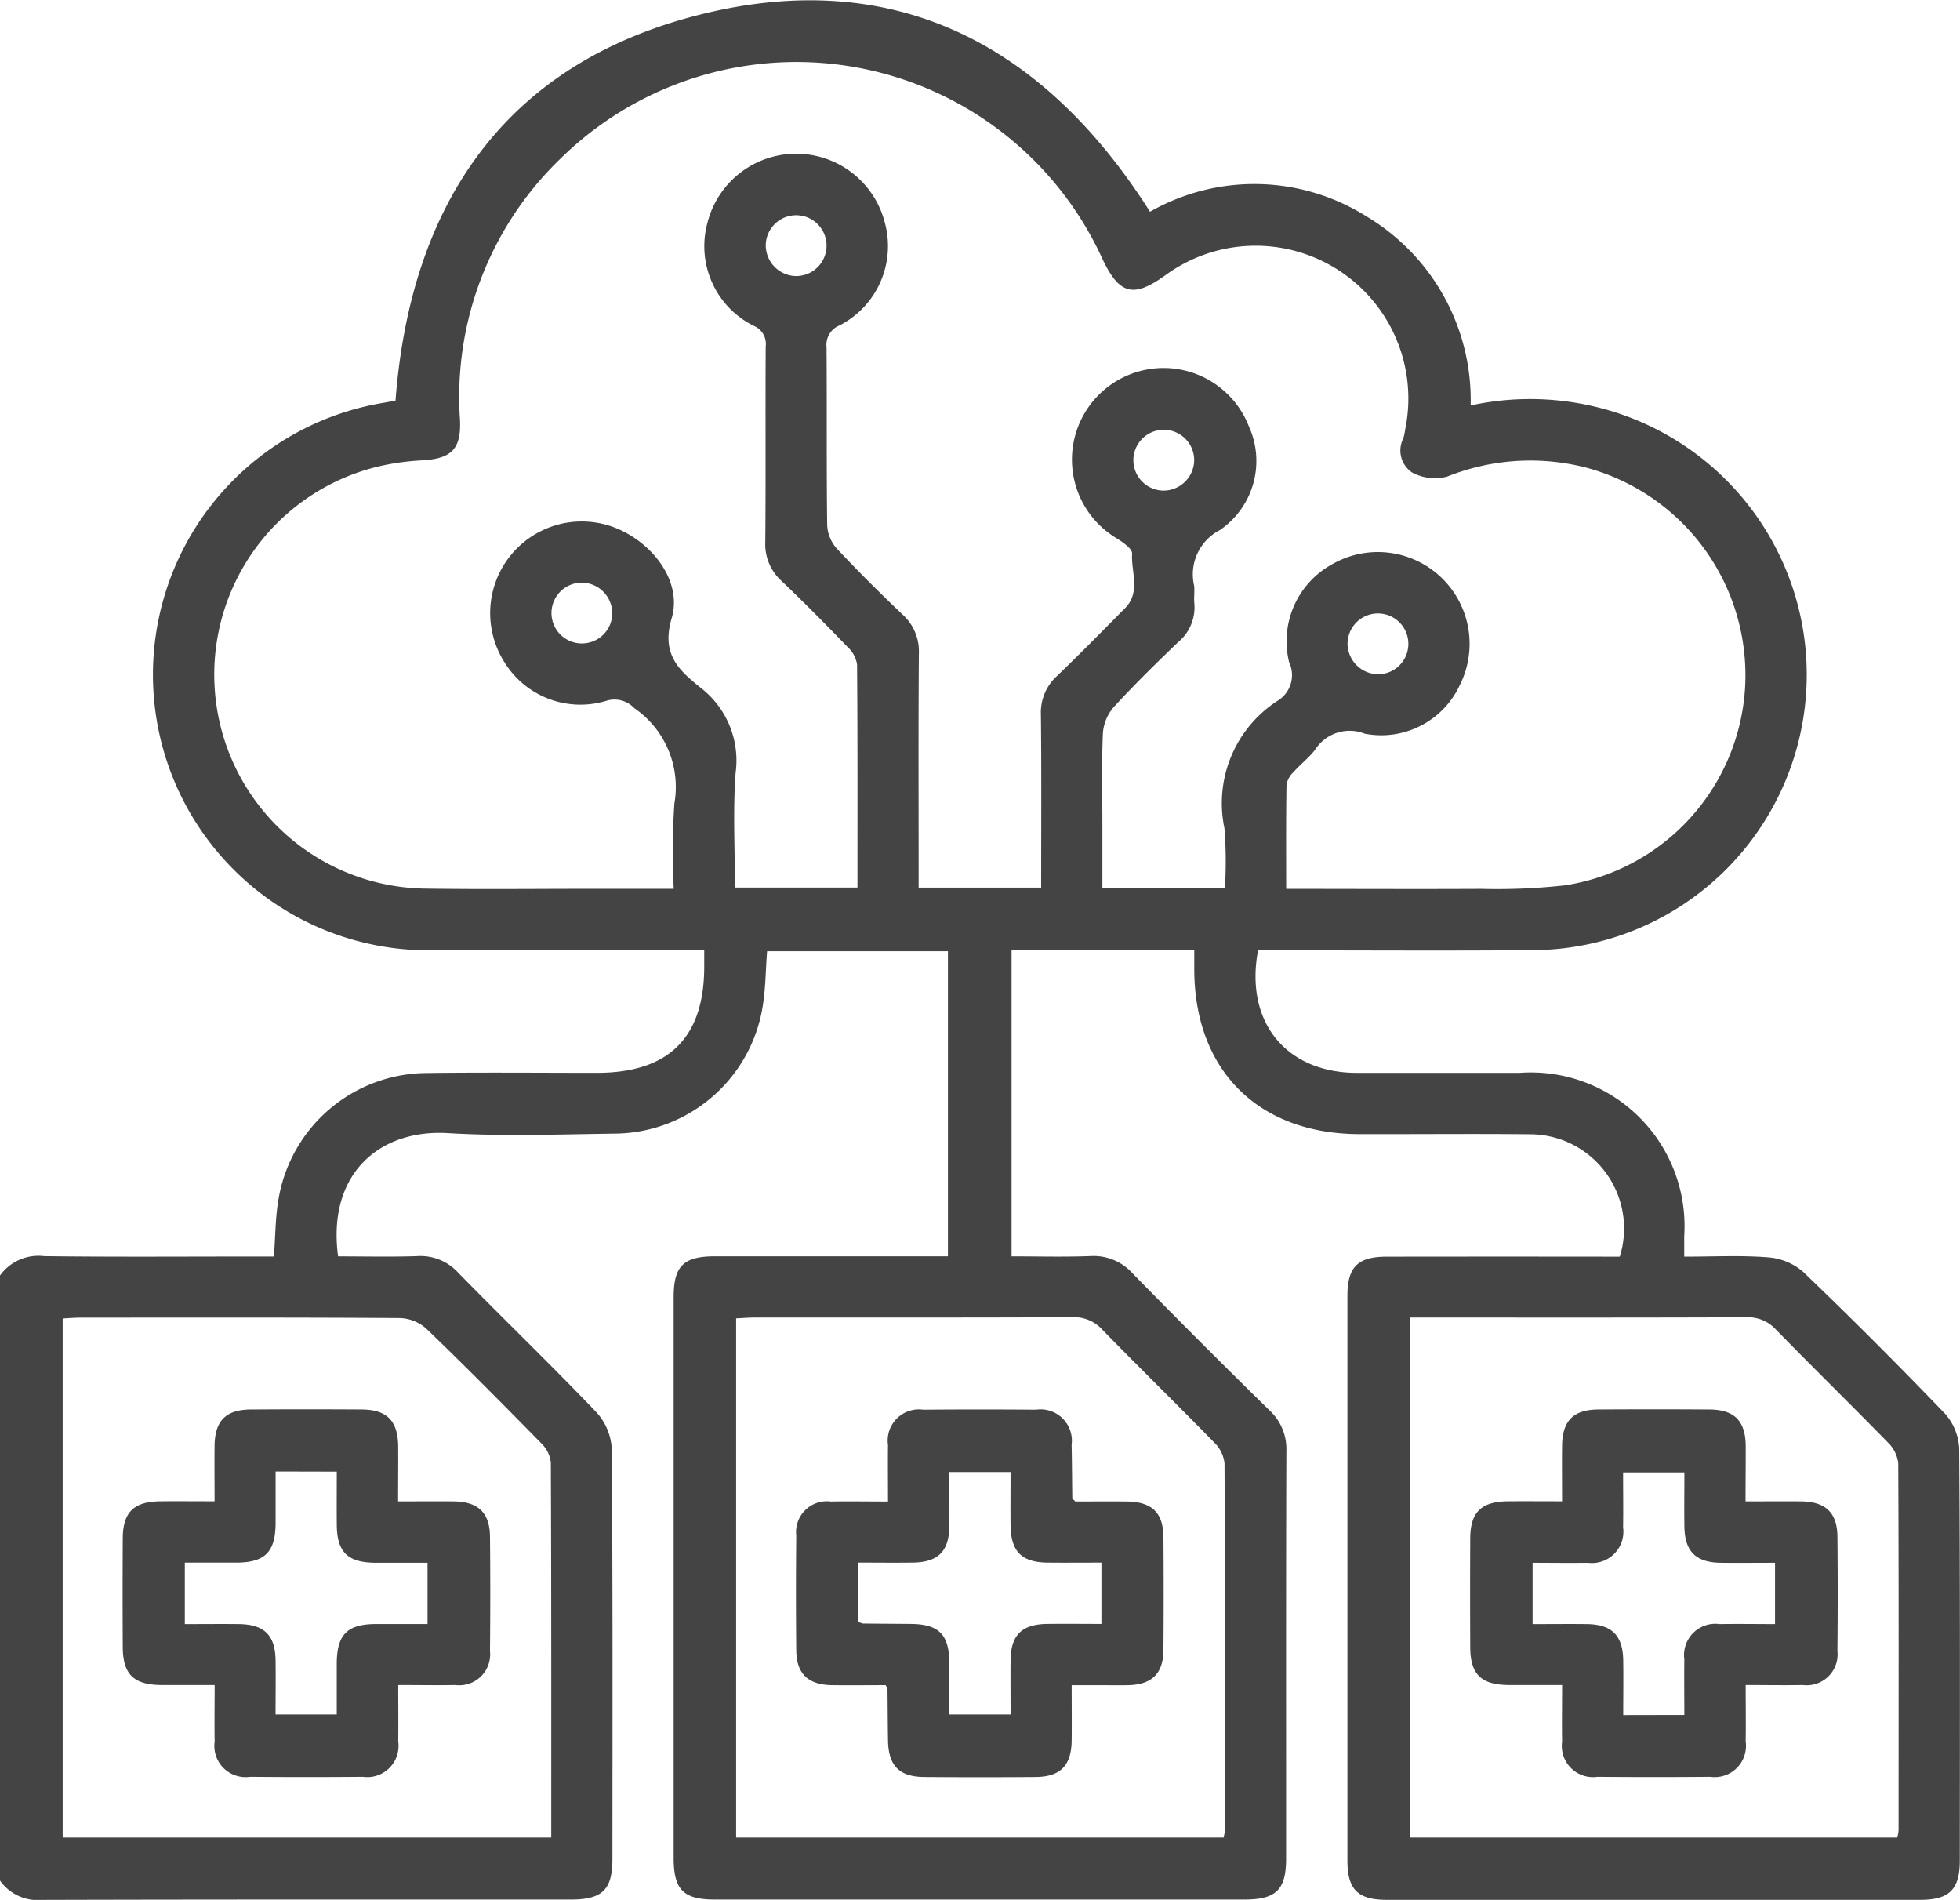
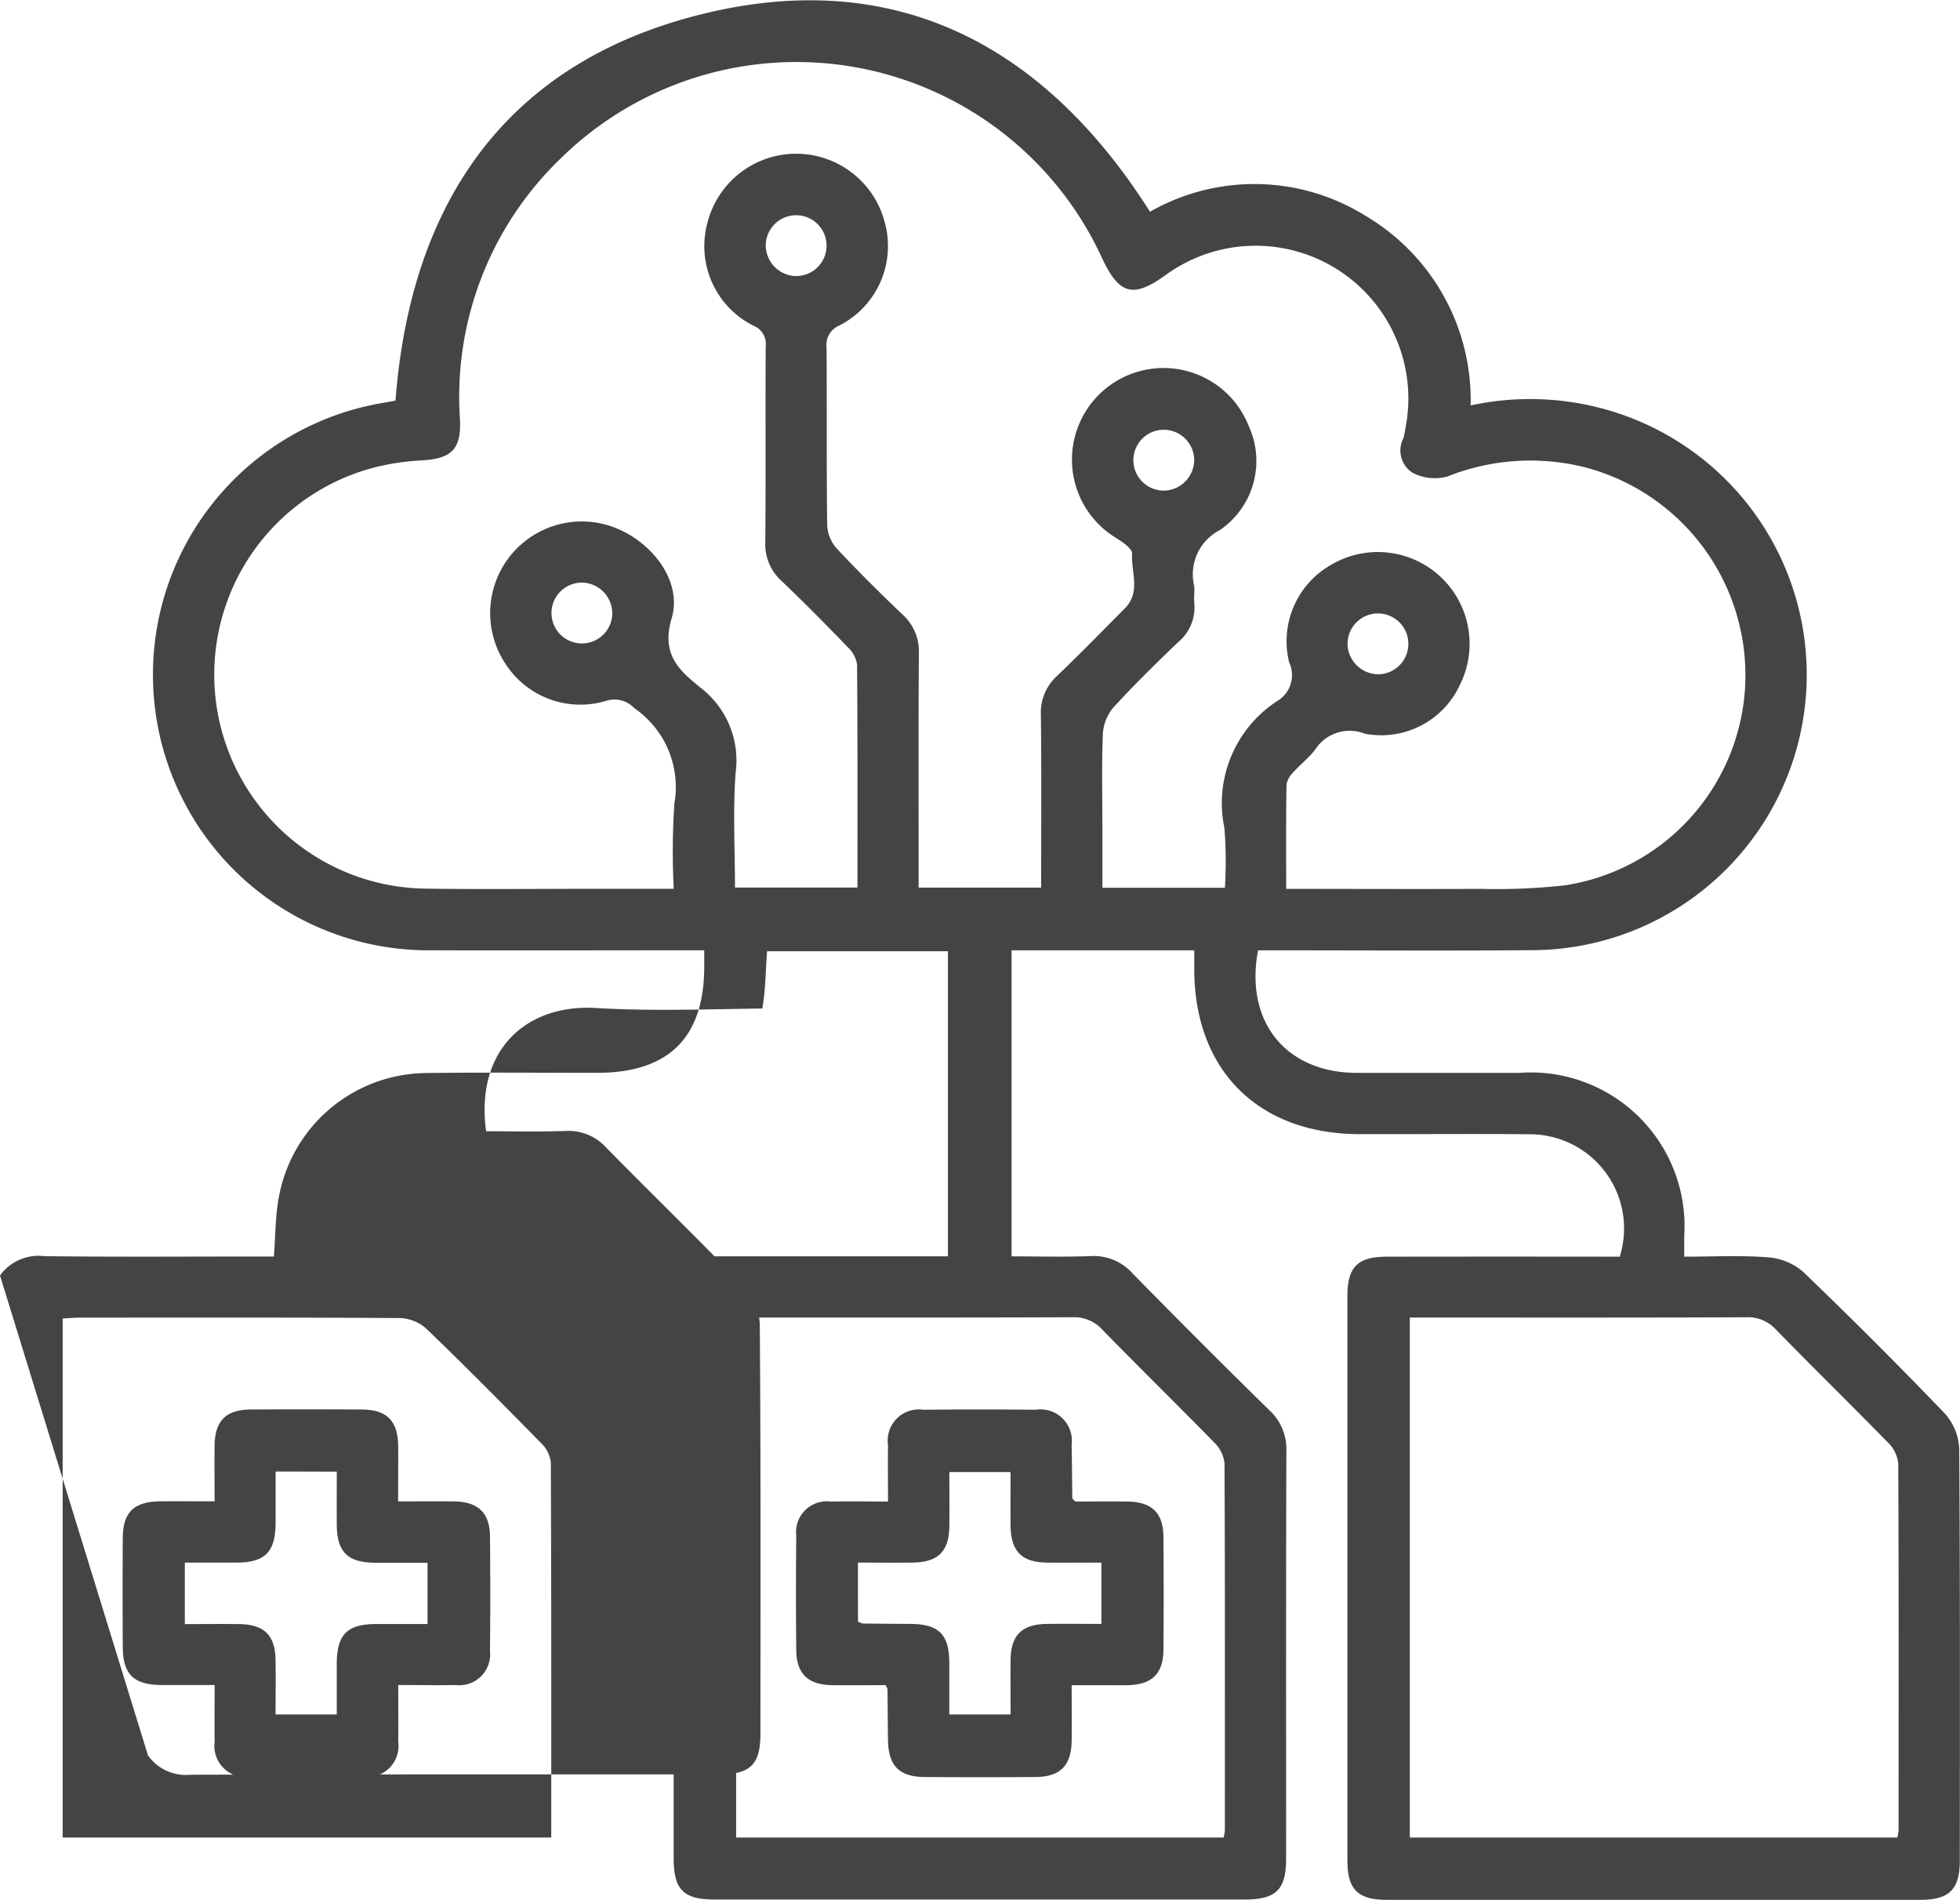
<svg xmlns="http://www.w3.org/2000/svg" width="70.902" height="68.714" viewBox="0 0 70.902 68.714">
  <g id="Group_6" data-name="Group 6" transform="translate(-673.918 -66.261)">
-     <path id="Path_58" data-name="Path 58" d="M673.918,112.393a1.714,1.714,0,0,1,1.6-.7c2.515.032,5.031.013,7.547.013h.761c.057-.741.051-1.434.171-2.1a5.467,5.467,0,0,1,5.345-4.536c2.054-.027,4.108-.007,6.162-.007,2.628,0,3.91-1.29,3.889-3.91,0-.138,0-.276,0-.522h-.749c-3.047,0-6.093.01-9.139,0a9.968,9.968,0,0,1-1.725-19.8c.156-.025.311-.057.445-.081.547-7.14,3.979-12.18,10.978-13.951,7.035-1.781,12.46,1.039,16.316,7.12a7.613,7.613,0,0,1,7.815.159,7.738,7.738,0,0,1,3.784,6.847,10.123,10.123,0,0,1,5.424.312,9.964,9.964,0,0,1-3.1,19.389c-3.092.027-6.185.006-9.277.007h-.738c-.487,2.593,1.015,4.428,3.576,4.431,1.962,0,3.924,0,5.885,0a5.56,5.56,0,0,1,5.956,5.906c0,.224,0,.449,0,.741,1.051,0,2.041-.053,3.021.024a2.2,2.2,0,0,1,1.274.519q2.622,2.515,5.14,5.139a2.034,2.034,0,0,1,.513,1.275c.035,4.962.024,9.924.021,14.886,0,1.04-.379,1.418-1.419,1.419q-9.657,0-19.316,0c-1.041,0-1.418-.377-1.418-1.418q0-10.212,0-20.424c0-1.044.374-1.418,1.416-1.419q4.223-.006,8.436,0a3.408,3.408,0,0,0-3.236-4.427c-2.054-.021-4.108,0-6.162-.005-3.664,0-5.978-2.294-5.994-5.938,0-.205,0-.409,0-.709h-6.609V111.7c.941,0,1.9.027,2.856-.01a1.894,1.894,0,0,1,1.529.634q2.448,2.5,4.944,4.945a1.9,1.9,0,0,1,.612,1.468c-.017,4.916-.008,9.831-.01,14.747,0,1.123-.361,1.478-1.5,1.478q-9.59,0-19.178,0c-1.124,0-1.477-.359-1.477-1.5q0-10.143,0-20.286c0-1.127.356-1.477,1.5-1.478,2.79,0,5.581,0,8.422,0V100.664h-6.542c-.055.707-.052,1.4-.172,2.072a5.468,5.468,0,0,1-5.354,4.526c-2.007.027-4.021.1-6.022-.018-2.443-.148-4.374,1.445-3.971,4.457.942,0,1.9.023,2.86-.009a1.84,1.84,0,0,1,1.477.592c1.665,1.7,3.376,3.348,5.018,5.066a2.134,2.134,0,0,1,.546,1.33c.038,4.938.025,9.877.023,14.816,0,1.114-.365,1.467-1.51,1.467-6.369,0-12.739-.006-19.108.012a1.678,1.678,0,0,1-1.537-.7ZM698.29,98.407a26.429,26.429,0,0,1,.023-3.084,3.46,3.46,0,0,0-1.454-3.453.978.978,0,0,0-1.016-.26,3.227,3.227,0,0,1-3.671-1.389,3.314,3.314,0,0,1,4.029-4.86c1.329.536,2.407,1.933,2.014,3.261s.294,1.9,1.048,2.513a3.319,3.319,0,0,1,1.265,3.082c-.1,1.37-.023,2.753-.023,4.145h4.431c0-2.72.008-5.393-.014-8.067a1.08,1.08,0,0,0-.338-.628c-.784-.814-1.579-1.619-2.4-2.4a1.79,1.79,0,0,1-.582-1.411c.021-2.353,0-4.707.015-7.061a.708.708,0,0,0-.43-.748,3.214,3.214,0,0,1-1.678-3.726,3.31,3.31,0,0,1,6.407-.045,3.226,3.226,0,0,1-1.625,3.753.758.758,0,0,0-.473.79c.017,2.146-.005,4.293.023,6.439a1.367,1.367,0,0,0,.339.833c.771.826,1.575,1.623,2.392,2.4a1.792,1.792,0,0,1,.586,1.409c-.02,2.585-.009,5.17-.009,7.755v.709h4.432c0-2.111.014-4.183-.009-6.255a1.787,1.787,0,0,1,.59-1.407c.834-.8,1.64-1.624,2.452-2.443.579-.584.216-1.316.257-1.975.011-.176-.339-.417-.567-.559a3.313,3.313,0,1,1,4.792-4.042,3.025,3.025,0,0,1-1.054,3.752,1.8,1.8,0,0,0-.925,2.017c.018.206-.014.417.005.623a1.634,1.634,0,0,1-.582,1.408c-.8.766-1.592,1.543-2.339,2.359a1.619,1.619,0,0,0-.387.95c-.047,1.106-.018,2.215-.018,3.322v2.256h4.432a15.3,15.3,0,0,0-.017-2.156,4.406,4.406,0,0,1,1.912-4.6,1.089,1.089,0,0,0,.429-1.4,3.175,3.175,0,0,1,1.547-3.541,3.319,3.319,0,0,1,4.627,4.364,3.132,3.132,0,0,1-3.436,1.76,1.484,1.484,0,0,0-1.807.592c-.227.288-.526.518-.771.794a.836.836,0,0,0-.255.456c-.021,1.238-.012,2.477-.012,3.77,2.4,0,4.727.012,7.053,0a22.228,22.228,0,0,0,3.035-.128,7.7,7.7,0,0,0,6.511-7.132,7.777,7.777,0,0,0-5.753-7.977,8.108,8.108,0,0,0-5.02.325A1.74,1.74,0,0,1,725,83.35a.957.957,0,0,1-.317-1.235,2.539,2.539,0,0,0,.07-.338,5.525,5.525,0,0,0-8.671-5.566c-1.178.849-1.686.708-2.311-.643A12.166,12.166,0,0,0,694.2,71.992a11.96,11.96,0,0,0-3.642,9.448c.048,1.056-.3,1.406-1.351,1.47a9,9,0,0,0-1.571.215,7.741,7.741,0,0,0,1.74,15.276c1.985.028,3.97.006,5.954.006Zm-4.431,34.312c0-4.573.005-9.069-.015-13.564a1.14,1.14,0,0,0-.346-.693c-1.372-1.4-2.751-2.792-4.163-4.151a1.518,1.518,0,0,0-.952-.379c-3.85-.025-7.7-.017-11.552-.015-.221,0-.442.02-.646.03v18.772Zm24.324,0a1.936,1.936,0,0,0,.044-.259c0-4.427.009-8.854-.013-13.281a1.241,1.241,0,0,0-.375-.749c-1.337-1.369-2.706-2.706-4.043-4.076a1.37,1.37,0,0,0-1.083-.452c-3.827.017-7.655.009-11.483.011-.223,0-.446.019-.683.03v18.776Zm24.37,0a1.717,1.717,0,0,0,.045-.254c0-4.428.01-8.855-.012-13.282a1.238,1.238,0,0,0-.373-.749c-1.337-1.369-2.706-2.707-4.043-4.077a1.37,1.37,0,0,0-1.082-.454c-3.827.017-7.655.01-11.483.01h-.688v18.806ZM702.687,76.245a1.1,1.1,0,1,0-1.068-1.136A1.116,1.116,0,0,0,702.687,76.245Zm14.43,6.66a1.1,1.1,0,1,0-1.111,1.1A1.113,1.113,0,0,0,717.117,82.9Zm-22.1,4.429a1.1,1.1,0,1,0,1.049,1.156A1.116,1.116,0,0,0,695.02,87.334ZM723.8,90.647a1.1,1.1,0,1,0-1.135-1.07A1.118,1.118,0,0,0,723.8,90.647Z" fill="#444445" />
+     <path id="Path_58" data-name="Path 58" d="M673.918,112.393a1.714,1.714,0,0,1,1.6-.7c2.515.032,5.031.013,7.547.013h.761c.057-.741.051-1.434.171-2.1a5.467,5.467,0,0,1,5.345-4.536c2.054-.027,4.108-.007,6.162-.007,2.628,0,3.91-1.29,3.889-3.91,0-.138,0-.276,0-.522h-.749c-3.047,0-6.093.01-9.139,0a9.968,9.968,0,0,1-1.725-19.8c.156-.025.311-.057.445-.081.547-7.14,3.979-12.18,10.978-13.951,7.035-1.781,12.46,1.039,16.316,7.12a7.613,7.613,0,0,1,7.815.159,7.738,7.738,0,0,1,3.784,6.847,10.123,10.123,0,0,1,5.424.312,9.964,9.964,0,0,1-3.1,19.389c-3.092.027-6.185.006-9.277.007h-.738c-.487,2.593,1.015,4.428,3.576,4.431,1.962,0,3.924,0,5.885,0a5.56,5.56,0,0,1,5.956,5.906c0,.224,0,.449,0,.741,1.051,0,2.041-.053,3.021.024a2.2,2.2,0,0,1,1.274.519q2.622,2.515,5.14,5.139a2.034,2.034,0,0,1,.513,1.275c.035,4.962.024,9.924.021,14.886,0,1.04-.379,1.418-1.419,1.419q-9.657,0-19.316,0c-1.041,0-1.418-.377-1.418-1.418q0-10.212,0-20.424c0-1.044.374-1.418,1.416-1.419q4.223-.006,8.436,0a3.408,3.408,0,0,0-3.236-4.427c-2.054-.021-4.108,0-6.162-.005-3.664,0-5.978-2.294-5.994-5.938,0-.205,0-.409,0-.709h-6.609V111.7c.941,0,1.9.027,2.856-.01a1.894,1.894,0,0,1,1.529.634q2.448,2.5,4.944,4.945a1.9,1.9,0,0,1,.612,1.468c-.017,4.916-.008,9.831-.01,14.747,0,1.123-.361,1.478-1.5,1.478q-9.59,0-19.178,0c-1.124,0-1.477-.359-1.477-1.5q0-10.143,0-20.286c0-1.127.356-1.477,1.5-1.478,2.79,0,5.581,0,8.422,0V100.664h-6.542c-.055.707-.052,1.4-.172,2.072c-2.007.027-4.021.1-6.022-.018-2.443-.148-4.374,1.445-3.971,4.457.942,0,1.9.023,2.86-.009a1.84,1.84,0,0,1,1.477.592c1.665,1.7,3.376,3.348,5.018,5.066a2.134,2.134,0,0,1,.546,1.33c.038,4.938.025,9.877.023,14.816,0,1.114-.365,1.467-1.51,1.467-6.369,0-12.739-.006-19.108.012a1.678,1.678,0,0,1-1.537-.7ZM698.29,98.407a26.429,26.429,0,0,1,.023-3.084,3.46,3.46,0,0,0-1.454-3.453.978.978,0,0,0-1.016-.26,3.227,3.227,0,0,1-3.671-1.389,3.314,3.314,0,0,1,4.029-4.86c1.329.536,2.407,1.933,2.014,3.261s.294,1.9,1.048,2.513a3.319,3.319,0,0,1,1.265,3.082c-.1,1.37-.023,2.753-.023,4.145h4.431c0-2.72.008-5.393-.014-8.067a1.08,1.08,0,0,0-.338-.628c-.784-.814-1.579-1.619-2.4-2.4a1.79,1.79,0,0,1-.582-1.411c.021-2.353,0-4.707.015-7.061a.708.708,0,0,0-.43-.748,3.214,3.214,0,0,1-1.678-3.726,3.31,3.31,0,0,1,6.407-.045,3.226,3.226,0,0,1-1.625,3.753.758.758,0,0,0-.473.79c.017,2.146-.005,4.293.023,6.439a1.367,1.367,0,0,0,.339.833c.771.826,1.575,1.623,2.392,2.4a1.792,1.792,0,0,1,.586,1.409c-.02,2.585-.009,5.17-.009,7.755v.709h4.432c0-2.111.014-4.183-.009-6.255a1.787,1.787,0,0,1,.59-1.407c.834-.8,1.64-1.624,2.452-2.443.579-.584.216-1.316.257-1.975.011-.176-.339-.417-.567-.559a3.313,3.313,0,1,1,4.792-4.042,3.025,3.025,0,0,1-1.054,3.752,1.8,1.8,0,0,0-.925,2.017c.018.206-.014.417.005.623a1.634,1.634,0,0,1-.582,1.408c-.8.766-1.592,1.543-2.339,2.359a1.619,1.619,0,0,0-.387.95c-.047,1.106-.018,2.215-.018,3.322v2.256h4.432a15.3,15.3,0,0,0-.017-2.156,4.406,4.406,0,0,1,1.912-4.6,1.089,1.089,0,0,0,.429-1.4,3.175,3.175,0,0,1,1.547-3.541,3.319,3.319,0,0,1,4.627,4.364,3.132,3.132,0,0,1-3.436,1.76,1.484,1.484,0,0,0-1.807.592c-.227.288-.526.518-.771.794a.836.836,0,0,0-.255.456c-.021,1.238-.012,2.477-.012,3.77,2.4,0,4.727.012,7.053,0a22.228,22.228,0,0,0,3.035-.128,7.7,7.7,0,0,0,6.511-7.132,7.777,7.777,0,0,0-5.753-7.977,8.108,8.108,0,0,0-5.02.325A1.74,1.74,0,0,1,725,83.35a.957.957,0,0,1-.317-1.235,2.539,2.539,0,0,0,.07-.338,5.525,5.525,0,0,0-8.671-5.566c-1.178.849-1.686.708-2.311-.643A12.166,12.166,0,0,0,694.2,71.992a11.96,11.96,0,0,0-3.642,9.448c.048,1.056-.3,1.406-1.351,1.47a9,9,0,0,0-1.571.215,7.741,7.741,0,0,0,1.74,15.276c1.985.028,3.97.006,5.954.006Zm-4.431,34.312c0-4.573.005-9.069-.015-13.564a1.14,1.14,0,0,0-.346-.693c-1.372-1.4-2.751-2.792-4.163-4.151a1.518,1.518,0,0,0-.952-.379c-3.85-.025-7.7-.017-11.552-.015-.221,0-.442.02-.646.03v18.772Zm24.324,0a1.936,1.936,0,0,0,.044-.259c0-4.427.009-8.854-.013-13.281a1.241,1.241,0,0,0-.375-.749c-1.337-1.369-2.706-2.706-4.043-4.076a1.37,1.37,0,0,0-1.083-.452c-3.827.017-7.655.009-11.483.011-.223,0-.446.019-.683.03v18.776Zm24.37,0a1.717,1.717,0,0,0,.045-.254c0-4.428.01-8.855-.012-13.282a1.238,1.238,0,0,0-.373-.749c-1.337-1.369-2.706-2.707-4.043-4.077a1.37,1.37,0,0,0-1.082-.454c-3.827.017-7.655.01-11.483.01h-.688v18.806ZM702.687,76.245a1.1,1.1,0,1,0-1.068-1.136A1.116,1.116,0,0,0,702.687,76.245Zm14.43,6.66a1.1,1.1,0,1,0-1.111,1.1A1.113,1.113,0,0,0,717.117,82.9Zm-22.1,4.429a1.1,1.1,0,1,0,1.049,1.156A1.116,1.116,0,0,0,695.02,87.334ZM723.8,90.647a1.1,1.1,0,1,0-1.135-1.07A1.118,1.118,0,0,0,723.8,90.647Z" fill="#444445" />
    <path id="Path_59" data-name="Path 59" d="M688.319,120.563c.738,0,1.381-.007,2.024,0,.87.013,1.288.409,1.3,1.259q.02,2.076,0,4.151a1.118,1.118,0,0,1-1.254,1.231c-.663.013-1.327,0-2.065,0,0,.719.009,1.381,0,2.043a1.131,1.131,0,0,1-1.279,1.277q-2.04.018-4.082,0a1.129,1.129,0,0,1-1.28-1.274c-.011-.645,0-1.29,0-2.046-.654,0-1.289,0-1.924,0-1-.007-1.393-.383-1.4-1.366q-.011-1.973,0-3.944c.006-.941.4-1.324,1.36-1.334.621-.006,1.241,0,1.961,0,0-.691-.007-1.349,0-2.008.012-.906.406-1.306,1.311-1.313q2.007-.013,4.013,0c.908.006,1.3.405,1.318,1.307C688.327,119.191,688.319,119.833,688.319,120.563Zm-4.431-1.081c0,.673,0,1.27,0,1.867-.007,1.042-.379,1.421-1.406,1.428-.634,0-1.267,0-1.878,0V125c.679,0,1.32-.007,1.96,0,.909.012,1.309.4,1.322,1.3.01.659,0,1.318,0,1.969H686.1c0-.649,0-1.246,0-1.844.006-1.044.375-1.42,1.405-1.427.633,0,1.267,0,1.879,0v-2.216c-.655,0-1.272,0-1.89,0-1-.007-1.384-.385-1.393-1.369-.006-.637,0-1.273,0-1.926Z" fill="#444445" />
    <path id="Path_60" data-name="Path 60" d="M705.955,127.209c-.648,0-1.291.008-1.933,0-.872-.013-1.289-.408-1.3-1.258q-.02-2.076,0-4.151a1.114,1.114,0,0,1,1.251-1.232c.663-.013,1.328,0,2.068,0,0-.717-.008-1.379,0-2.04a1.128,1.128,0,0,1,1.273-1.281q2.04-.018,4.082,0a1.132,1.132,0,0,1,1.287,1.268c.015.645.016,1.291.025,1.936,0,.017.03.033.109.116.574,0,1.214-.006,1.854,0,.917.01,1.327.4,1.334,1.29q.016,2.042,0,4.082c-.008.857-.421,1.252-1.286,1.271-.323.007-.646,0-.969,0h-1.065c0,.688.007,1.347,0,2.005-.012.906-.409,1.309-1.31,1.316q-2.007.015-4.013,0c-.908-.006-1.3-.4-1.32-1.306-.011-.622-.012-1.245-.019-1.867A.808.808,0,0,0,705.955,127.209Zm-1-2.3a.7.7,0,0,0,.177.071c.576.007,1.152.009,1.727.014,1.028.009,1.4.385,1.4,1.43,0,.614,0,1.228,0,1.845h2.216c0-.69-.007-1.333,0-1.975.013-.9.411-1.288,1.323-1.3.657-.008,1.315,0,1.963,0v-2.217c-.672,0-1.312.006-1.951,0-.94-.011-1.326-.406-1.336-1.358-.006-.638,0-1.275,0-1.917H708.26c0,.69.008,1.332,0,1.974-.014.9-.416,1.289-1.325,1.3-.657.009-1.314,0-1.982,0Z" fill="#444445" />
-     <path id="Path_61" data-name="Path 61" d="M737.062,120.563c.738,0,1.381-.007,2.024,0,.87.013,1.288.409,1.3,1.259q.02,2.075,0,4.151a1.118,1.118,0,0,1-1.253,1.231c-.664.013-1.328,0-2.066,0,0,.719.01,1.381,0,2.042a1.131,1.131,0,0,1-1.278,1.278q-2.041.018-4.082,0a1.129,1.129,0,0,1-1.281-1.273c-.011-.645,0-1.29,0-2.047-.654,0-1.288,0-1.923,0-1.005-.007-1.394-.383-1.4-1.366q-.01-1.971,0-3.943c.006-.942.4-1.325,1.36-1.335.62-.006,1.241,0,1.962,0,0-.691-.007-1.349,0-2.007.012-.907.406-1.307,1.311-1.314q2.005-.013,4.013,0c.908.006,1.306.405,1.319,1.306C737.07,119.19,737.062,119.833,737.062,120.563Zm-2.214,7.724c0-.723-.009-1.367,0-2.011A1.131,1.131,0,0,1,736.123,125c.661-.011,1.323,0,2.006,0v-2.217c-.682,0-1.323.007-1.964,0-.9-.012-1.3-.407-1.315-1.307-.009-.659,0-1.317,0-1.96h-2.217c0,.7.009,1.342,0,1.986a1.136,1.136,0,0,1-1.274,1.281c-.661.011-1.323,0-2,0V125c.682,0,1.323-.007,1.964,0,.9.012,1.3.408,1.314,1.309.01.658,0,1.317,0,1.982Z" fill="#444445" />
  </g>
</svg>